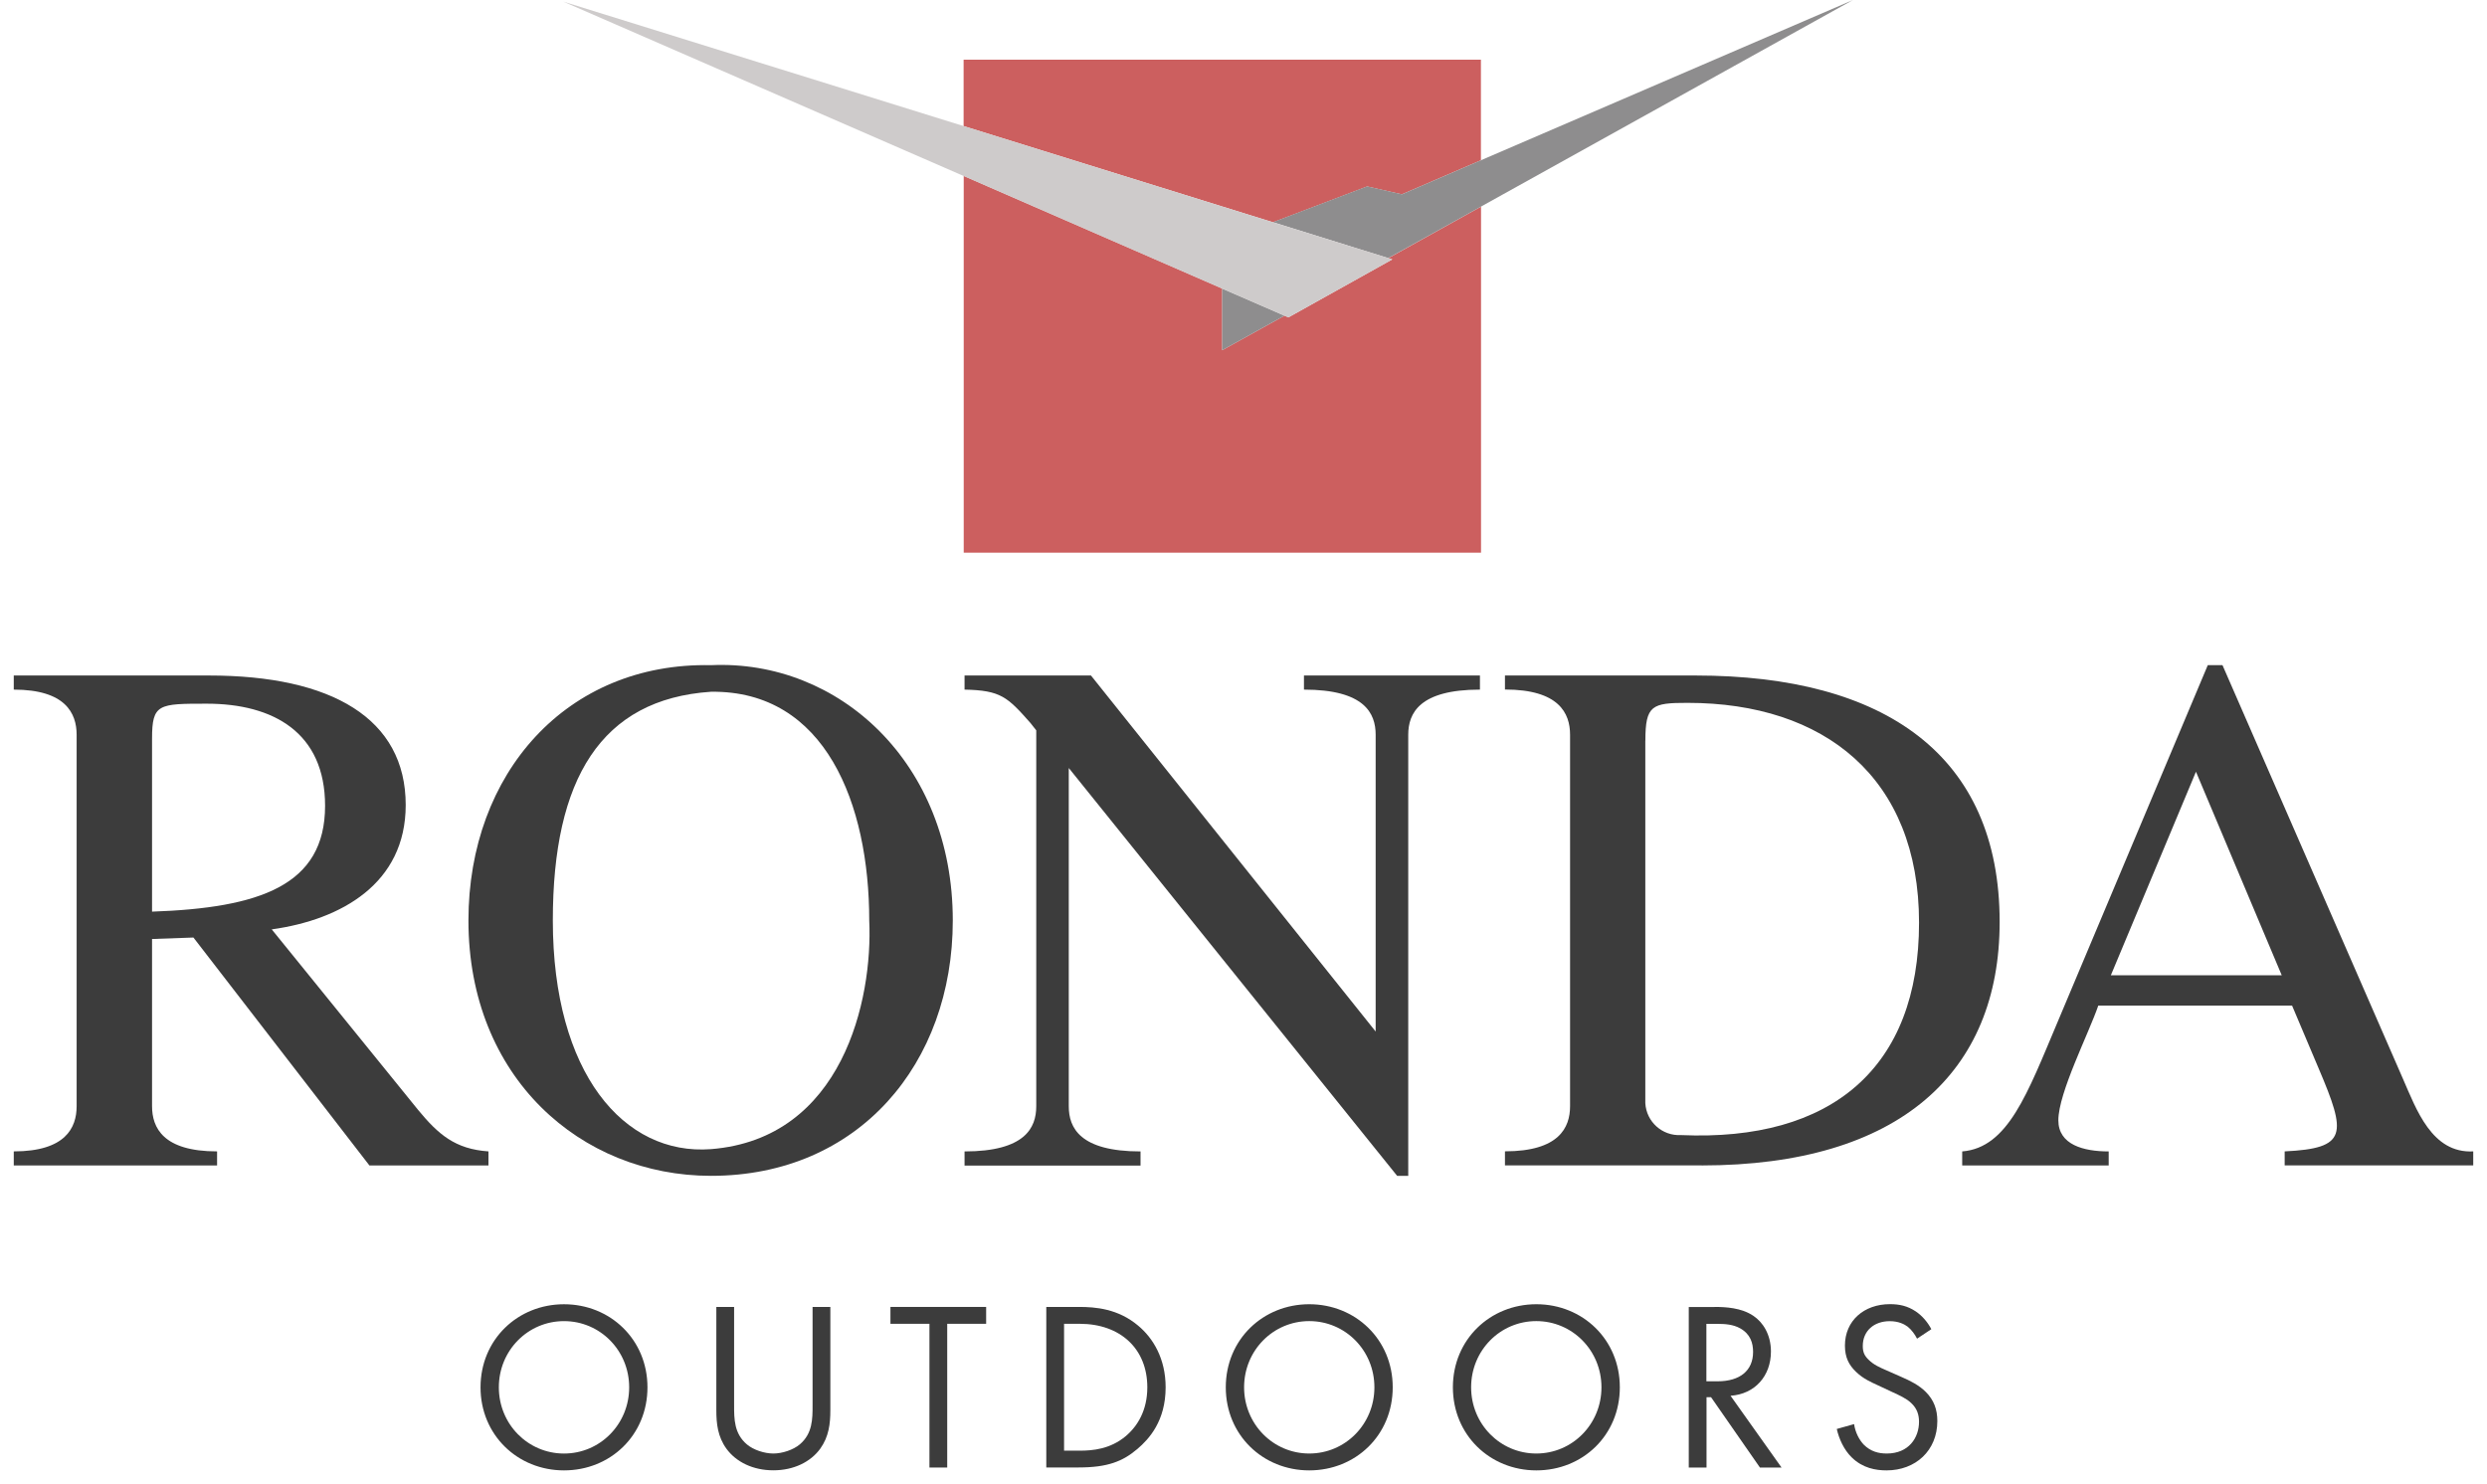
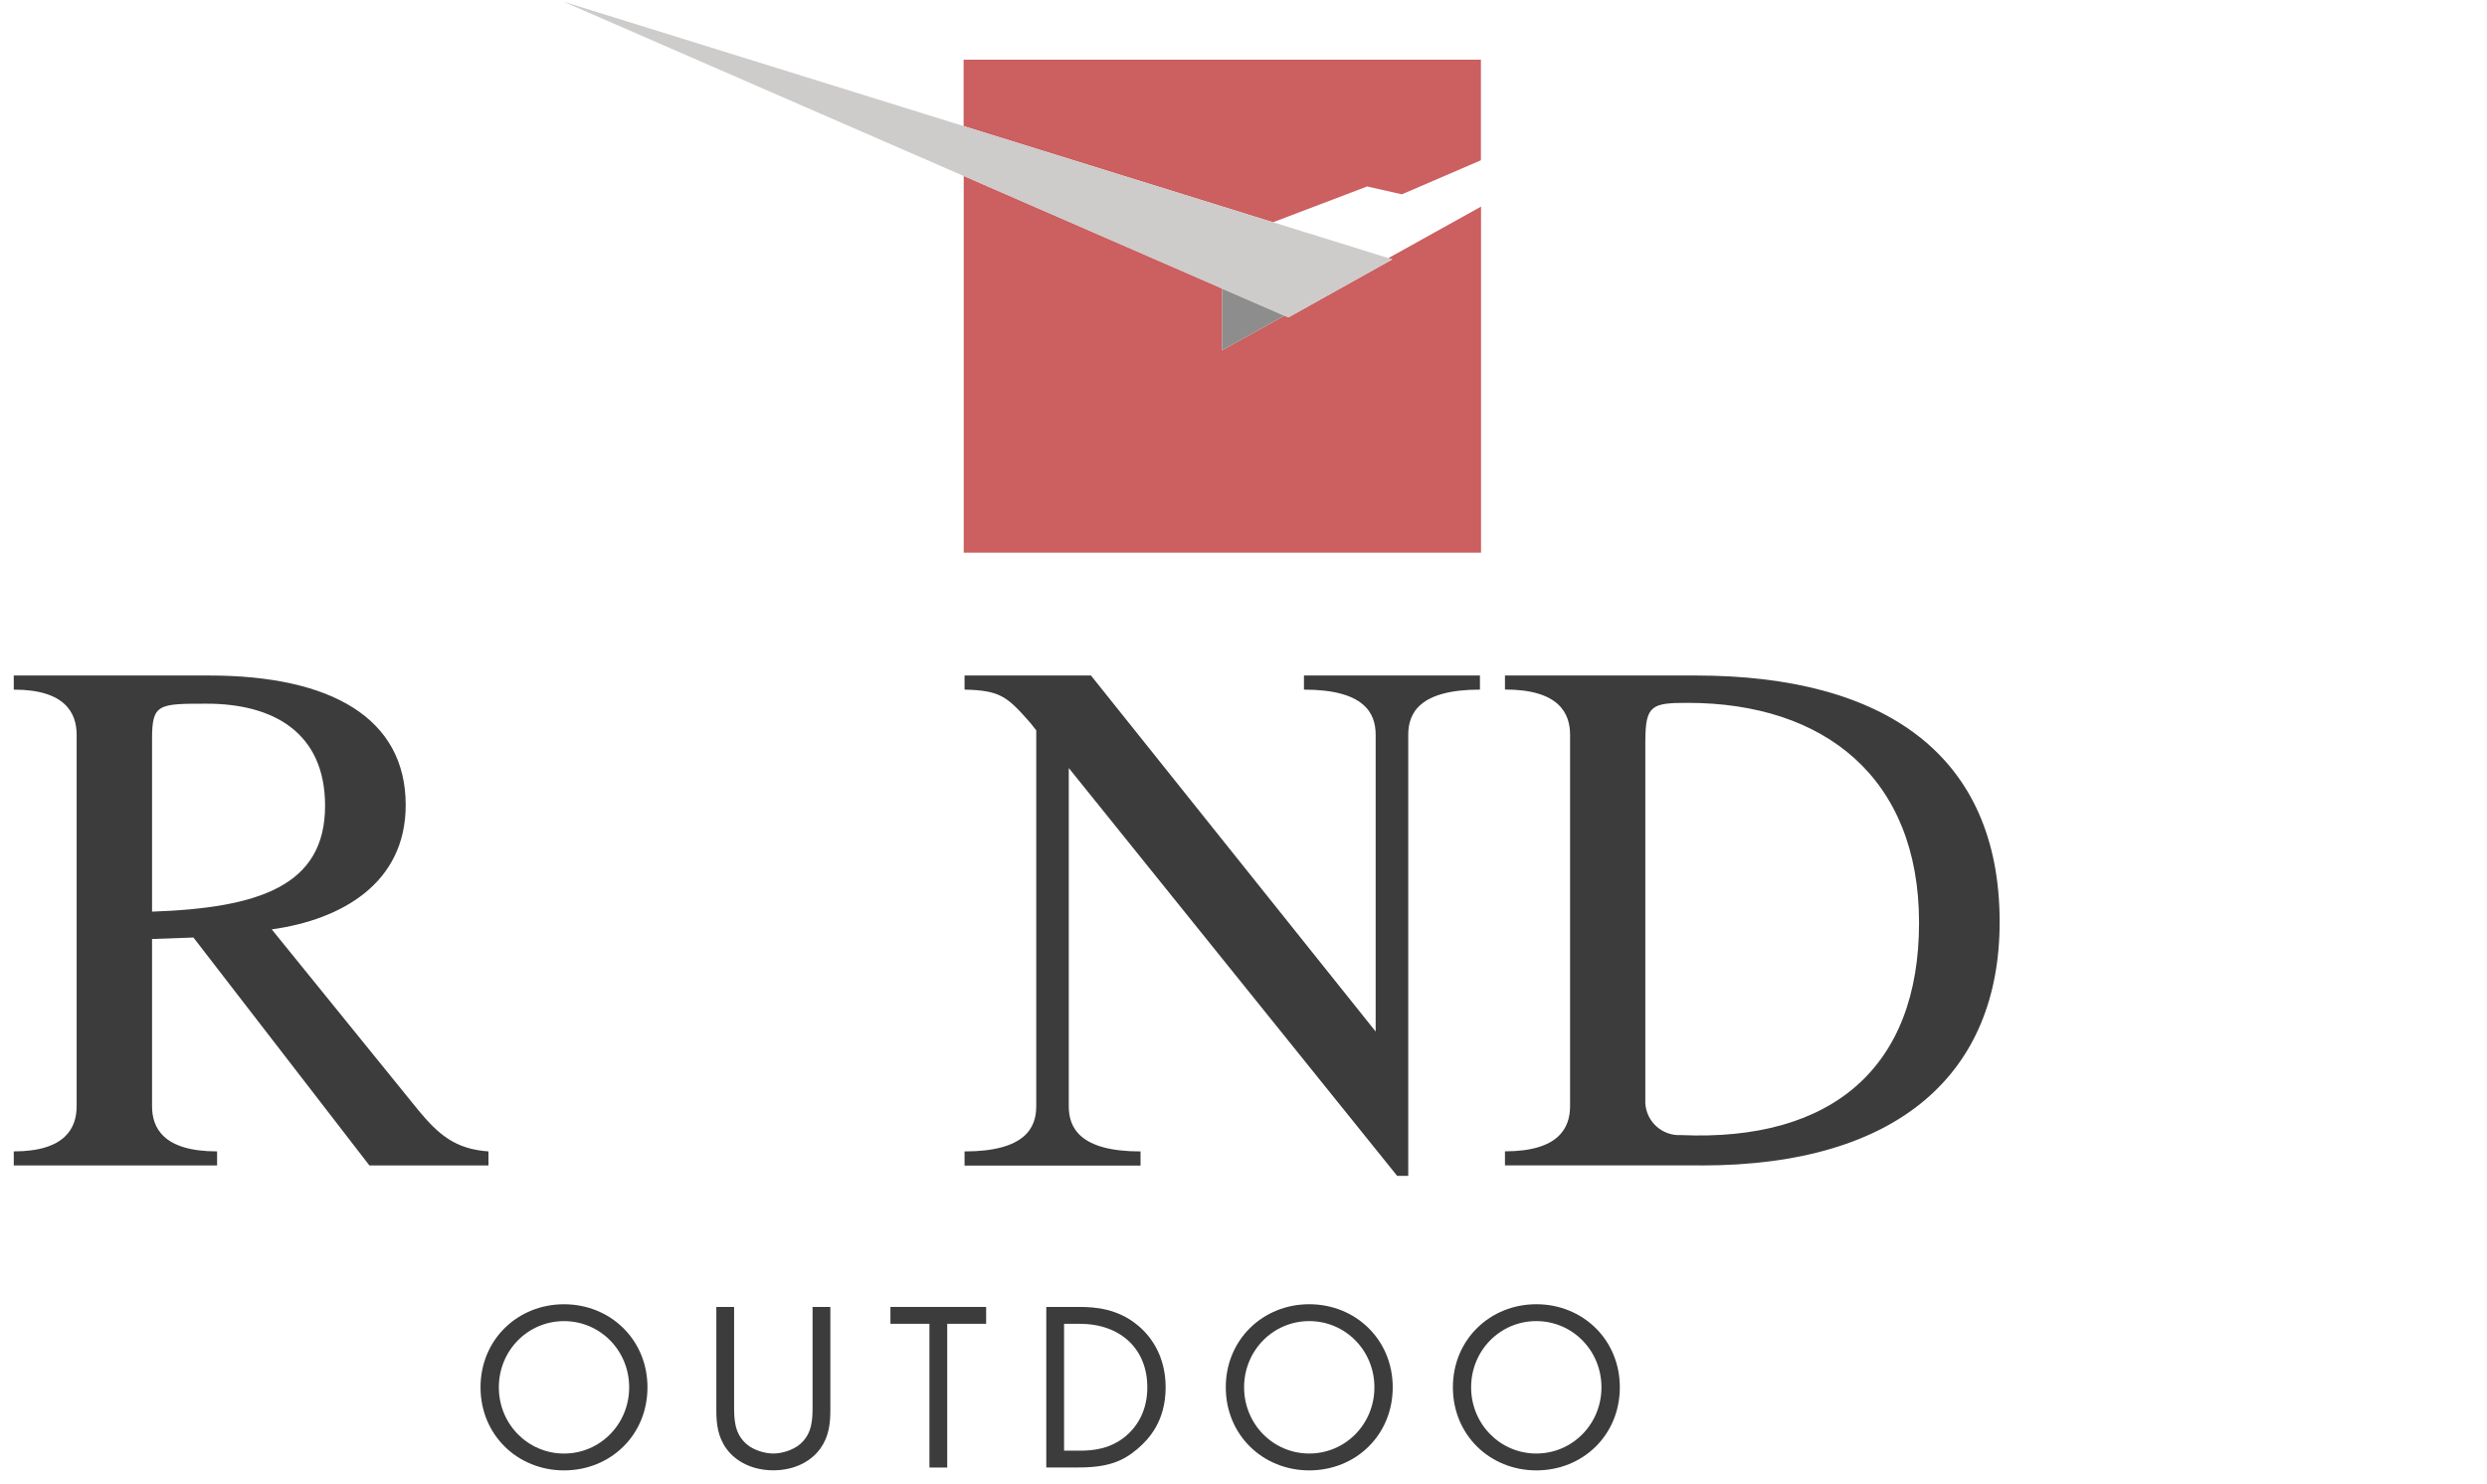
<svg xmlns="http://www.w3.org/2000/svg" width="129" height="77" viewBox="0 0 129 77" fill="none">
  <path d="M3.975 57.391C3.975 58.503 3.399 59.732 0.714 59.732V60.461H11.26V59.732C8.462 59.732 7.887 58.5 7.887 57.391V48.713L10.033 48.637L19.161 60.461H25.336V59.732C23.609 59.615 22.73 58.846 21.69 57.584L14.095 48.214C17.701 47.714 21.044 45.833 21.044 41.764C21.044 37.275 17.208 35.044 10.841 35.044H0.714V35.776C3.399 35.776 3.975 37.005 3.975 38.118V57.393V57.391ZM7.887 38.313C7.887 36.506 8.23 36.506 10.724 36.506C14.177 36.506 16.862 38.004 16.862 41.804C16.862 45.949 13.449 47.101 7.887 47.294V38.31V38.313Z" fill="#3C3C3C" />
-   <path d="M36.88 34.508C29.398 34.352 24.298 40.115 24.298 47.754C24.298 55.895 30.13 61 36.88 61C44.551 61 49.421 55.163 49.421 47.754C49.421 39.576 43.513 34.205 36.88 34.508ZM36.88 35.887C42.827 35.81 45.087 41.727 45.087 47.751C45.279 51.86 43.706 59.073 36.88 59.615C32.355 59.961 28.675 55.662 28.675 47.751C28.675 40.419 31.17 36.27 36.88 35.887Z" fill="#3C3C3C" />
  <path d="M73.045 38.118C73.045 37.005 73.62 35.776 76.764 35.776V35.044H67.636V35.776C70.782 35.776 71.355 37.005 71.355 38.118V53.514L56.588 35.044H50.031V35.776C51.907 35.813 52.256 36.157 53.444 37.502L53.75 37.888V57.393C53.75 58.503 53.175 59.734 50.031 59.734V60.467H59.159V59.734C56.012 59.734 55.437 58.503 55.437 57.393V39.843L72.469 61H73.045V38.118Z" fill="#3C3C3C" />
  <path d="M88.262 60.461C98.542 60.461 103.721 55.62 103.721 47.831C103.721 39.19 97.773 35.044 87.956 35.044H78.062V35.771C80.863 35.771 81.439 37.002 81.439 38.115V57.388C81.439 58.5 80.863 59.729 78.062 59.729V60.458H88.262V60.461ZM85.345 38.424C85.345 36.577 85.694 36.463 87.534 36.463C94.629 36.463 99.54 40.345 99.54 47.868C99.54 55.39 95.012 59.232 87.188 58.886C86.221 58.937 85.396 58.197 85.342 57.229C85.34 57.152 85.34 57.078 85.342 57.002V38.421L85.345 38.424Z" fill="#3C3C3C" />
-   <path d="M115.282 34.508H114.517L106.729 53.015C105.156 56.738 104.158 59.541 101.779 59.734V60.461H109.377V59.734C108.073 59.734 106.766 59.388 106.766 58.12C106.766 56.693 108.339 53.625 108.838 52.166H118.888L120.269 55.43C121.723 58.846 121.763 59.575 118.505 59.732V60.458H128.286V59.732C126.137 59.845 125.332 57.541 124.64 55.966L115.279 34.505L115.282 34.508ZM113.904 40.036L118.352 50.594H109.49L113.904 40.036Z" fill="#3C3C3C" />
  <path d="M72.719 10.079L76.815 8.314V3.096H49.982V6.541L72.219 13.456L66.83 16.464L49.988 9.126V28.674H76.821V10.718L72.01 13.393L66.025 11.532L70.915 9.673L72.716 10.082L72.719 10.079ZM63.394 18.169V14.968L66.626 16.376L63.394 18.169Z" fill="#CC5F5F" />
  <path d="M63.394 14.971V18.169L66.626 16.376L63.394 14.971Z" fill="#8E8D8E" />
-   <path d="M72.004 13.391L96.112 0L72.718 10.079L70.912 9.668L66.025 11.526L72.004 13.388V13.391Z" fill="#8E8D8E" />
  <path d="M29.214 0.082L66.825 16.467L72.219 13.456L29.214 0.082Z" fill="#CECBCB" />
  <path d="M24.925 71.972C24.925 69.487 26.86 67.662 29.255 67.662C31.649 67.662 33.584 69.487 33.584 71.972C33.584 74.456 31.661 76.281 29.255 76.281C26.849 76.281 24.925 74.444 24.925 71.972ZM25.875 71.972C25.875 73.881 27.383 75.407 29.255 75.407C31.126 75.407 32.635 73.885 32.635 71.972C32.635 70.058 31.126 68.537 29.255 68.537C27.383 68.537 25.875 70.058 25.875 71.972Z" fill="#3C3C3C" />
  <path d="M38.078 72.91C38.078 73.609 38.078 74.372 38.74 74.931C39.075 75.218 39.65 75.406 40.113 75.406C40.576 75.406 41.146 75.218 41.486 74.931C42.148 74.368 42.148 73.609 42.148 72.91V67.801H43.07V73.157C43.07 73.856 42.994 74.531 42.547 75.154C42.048 75.841 41.174 76.277 40.113 76.277C39.051 76.277 38.177 75.841 37.678 75.154C37.228 74.531 37.156 73.856 37.156 73.157V67.801H38.078V72.91Z" fill="#3C3C3C" />
  <path d="M49.132 68.676V76.133H48.21V68.676H46.187V67.801H51.151V68.676H49.127H49.132Z" fill="#3C3C3C" />
  <path d="M54.275 67.801H55.971C56.809 67.801 57.994 67.889 59.04 68.776C59.802 69.411 60.461 70.473 60.461 71.971C60.461 73.721 59.599 74.655 59 75.166C58.238 75.818 57.44 76.129 55.955 76.129H54.271V67.801H54.275ZM55.197 75.258H56.007C56.669 75.258 57.579 75.183 58.389 74.507C59.012 73.984 59.511 73.157 59.511 71.971C59.511 69.974 58.114 68.676 56.003 68.676H55.193V75.258H55.197Z" fill="#3C3C3C" />
  <path d="M63.581 71.971C63.581 69.487 65.516 67.661 67.91 67.661C70.305 67.661 72.24 69.487 72.24 71.971C72.24 74.456 70.317 76.281 67.91 76.281C65.504 76.281 63.581 74.444 63.581 71.971ZM64.531 71.971C64.531 73.88 66.039 75.406 67.91 75.406C69.782 75.406 71.29 73.884 71.29 71.971C71.29 70.058 69.782 68.536 67.91 68.536C66.039 68.536 64.531 70.058 64.531 71.971Z" fill="#3C3C3C" />
  <path d="M75.361 71.971C75.361 69.487 77.296 67.661 79.691 67.661C82.085 67.661 84.02 69.487 84.02 71.971C84.02 74.456 82.097 76.281 79.691 76.281C77.284 76.281 75.361 74.444 75.361 71.971ZM76.307 71.971C76.307 73.88 77.815 75.406 79.687 75.406C81.558 75.406 83.067 73.884 83.067 71.971C83.067 70.058 81.558 68.536 79.687 68.536C77.815 68.536 76.307 70.058 76.307 71.971Z" fill="#3C3C3C" />
-   <path d="M88.924 67.801C89.487 67.801 90.321 67.837 90.948 68.264C91.435 68.588 91.858 69.227 91.858 70.114C91.858 71.388 91.024 72.323 89.763 72.41L92.408 76.133H91.287L88.753 72.486H88.517V76.133H87.596V67.805H88.933L88.924 67.801ZM88.51 71.659H89.096C90.245 71.659 90.932 71.108 90.932 70.138C90.932 69.674 90.796 69.215 90.269 68.915C89.894 68.704 89.471 68.68 89.072 68.68H88.51V71.663V71.659Z" fill="#3C3C3C" />
-   <path d="M99.439 69.451C99.328 69.227 99.14 68.975 98.953 68.828C98.789 68.704 98.49 68.54 98.019 68.54C97.197 68.54 96.622 69.051 96.622 69.826C96.622 70.15 96.71 70.338 96.933 70.549C97.181 70.797 97.496 70.937 97.807 71.072L98.606 71.424C99.092 71.636 99.539 71.859 99.89 72.211C100.313 72.634 100.489 73.121 100.489 73.721C100.489 75.258 99.356 76.281 97.855 76.281C97.305 76.281 96.618 76.169 96.048 75.606C95.637 75.207 95.385 74.631 95.273 74.132L96.171 73.88C96.235 74.316 96.435 74.691 96.67 74.943C97.033 75.306 97.444 75.406 97.867 75.406C99.001 75.406 99.539 74.595 99.539 73.757C99.539 73.381 99.427 73.058 99.128 72.782C98.893 72.558 98.566 72.406 98.131 72.207L97.38 71.855C97.057 71.704 96.646 71.532 96.271 71.168C95.908 70.817 95.696 70.433 95.696 69.806C95.696 68.52 96.682 67.657 98.031 67.657C98.542 67.657 98.953 67.757 99.368 68.033C99.703 68.256 99.99 68.596 100.178 68.955L99.444 69.443L99.439 69.451Z" fill="#3C3C3C" />
</svg>